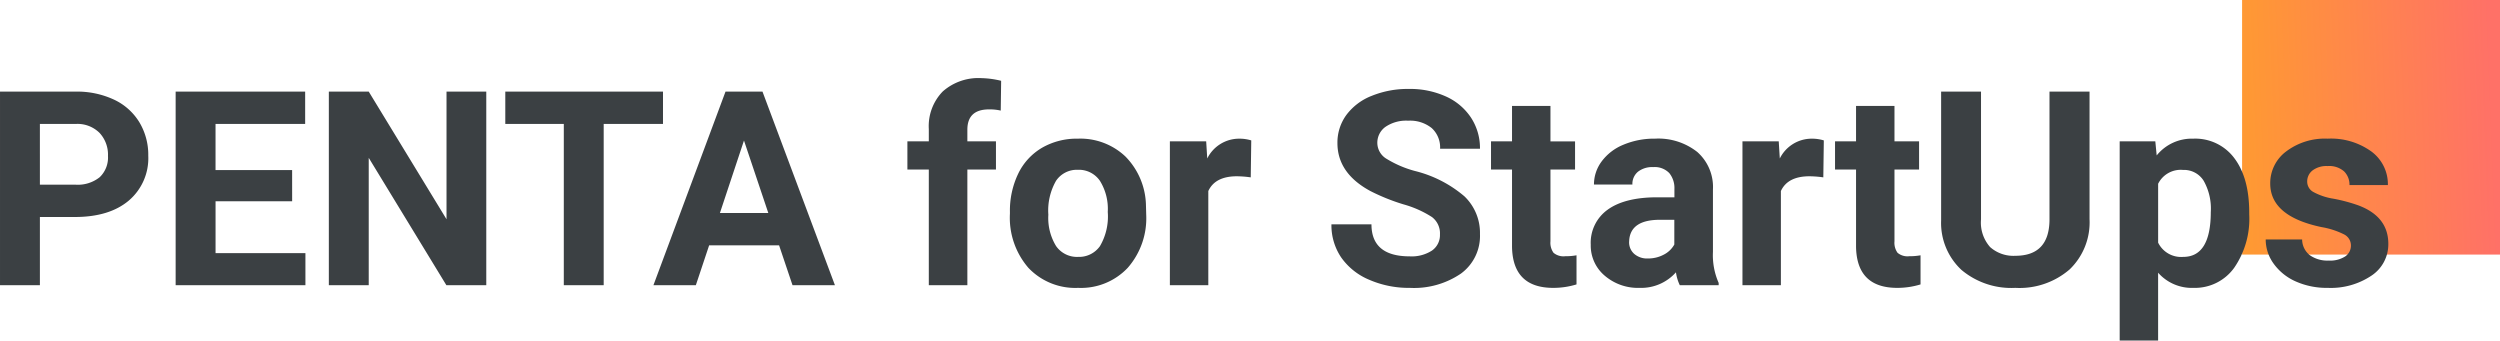
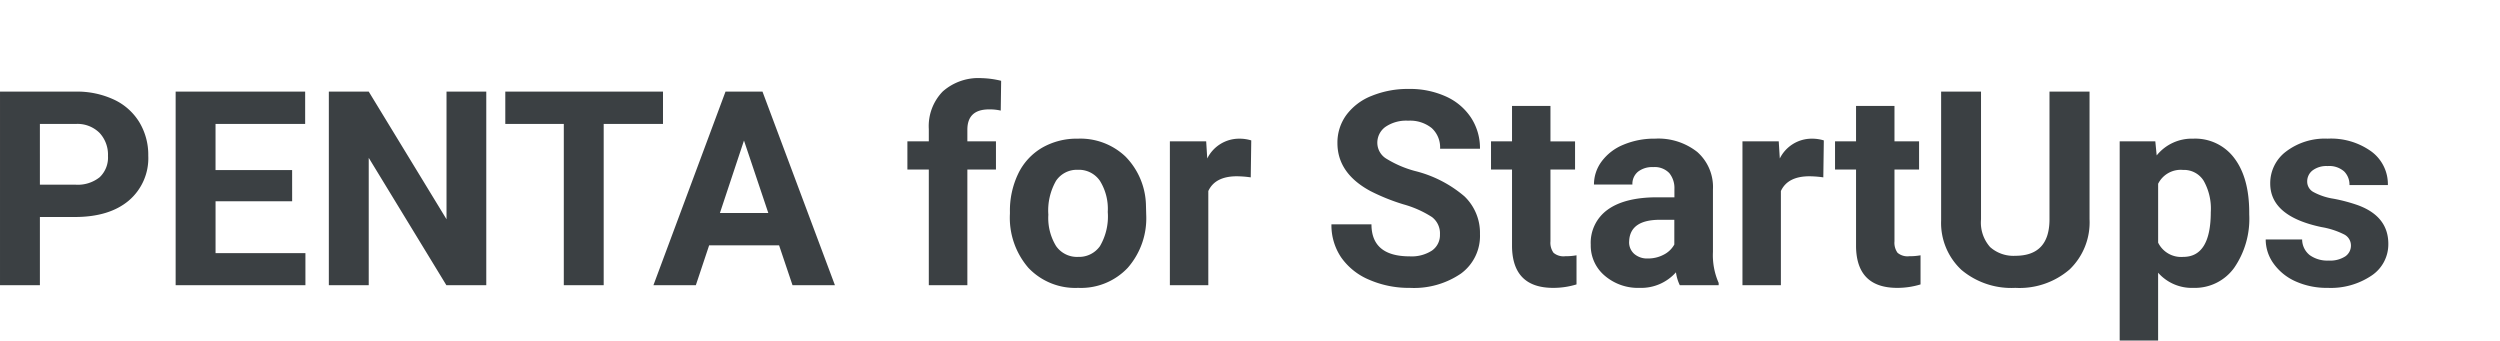
<svg xmlns="http://www.w3.org/2000/svg" width="367.207" height="50.017" viewBox="0 0 367.207 50.017">
  <defs>
    <linearGradient id="a" x1="0.016" y1="0.536" x2="0.975" y2="0.5" gradientUnits="objectBoundingBox">
      <stop offset="0" stop-color="#f93" />
      <stop offset="1" stop-color="#ff7167" />
    </linearGradient>
  </defs>
  <g transform="translate(-485.734 -422.108)">
-     <path d="M0,0H37.882V37.392H0Z" transform="translate(815.059 422.108)" fill="url(#a)" />
    <path d="M-346.406-10.02V0h-5.859V-28.437h11.094a12.835,12.835,0,0,1,5.635,1.172,8.636,8.636,0,0,1,3.74,3.33,9.285,9.285,0,0,1,1.309,4.912,8.165,8.165,0,0,1-2.861,6.592q-2.861,2.412-7.92,2.412Zm0-4.746h5.234a5.147,5.147,0,0,0,3.545-1.094,3.978,3.978,0,0,0,1.221-3.125,4.691,4.691,0,0,0-1.23-3.379,4.6,4.6,0,0,0-3.4-1.328h-5.371Zm37.051,2.441h-11.25v7.617h13.2V0h-19.062V-28.437h19.023v4.746h-13.164v6.777h11.25ZM-280.84,0H-286.7l-11.406-18.711V0h-5.859V-28.437h5.859l11.426,18.75v-18.75h5.84Zm25.957-23.691h-8.711V0h-5.859V-23.691h-8.594v-4.746h23.164Zm17.051,17.832h-10.273L-250.059,0h-6.23L-245.7-28.437h5.43L-229.629,0h-6.23Zm-8.691-4.746h7.109l-3.574-10.645ZM-215.84,0V-16.992h-3.145v-4.141h3.145v-1.8a7.3,7.3,0,0,1,2.041-5.518,7.9,7.9,0,0,1,5.713-1.963,13.2,13.2,0,0,1,2.871.391l-.059,4.375a7.2,7.2,0,0,0-1.719-.176q-3.184,0-3.184,2.988v1.7h4.2v4.141h-4.2V0Zm11.914-10.762a12.533,12.533,0,0,1,1.211-5.605,8.865,8.865,0,0,1,3.486-3.809,10.171,10.171,0,0,1,5.283-1.348,9.623,9.623,0,0,1,6.982,2.617,10.5,10.5,0,0,1,3.018,7.109l.039,1.445a11.046,11.046,0,0,1-2.715,7.8A9.437,9.437,0,0,1-193.906.391a9.484,9.484,0,0,1-7.295-2.93,11.24,11.24,0,0,1-2.725-7.969Zm5.645.41a7.878,7.878,0,0,0,1.133,4.6,3.739,3.739,0,0,0,3.242,1.592,3.748,3.748,0,0,0,3.2-1.572,8.62,8.62,0,0,0,1.152-5.029,7.8,7.8,0,0,0-1.152-4.57,3.748,3.748,0,0,0-3.242-1.621,3.686,3.686,0,0,0-3.2,1.611A8.765,8.765,0,0,0-198.281-10.352Zm29.727-5.488A15.334,15.334,0,0,0-170.586-16q-3.2,0-4.2,2.168V0h-5.645V-21.133h5.332l.156,2.52a5.23,5.23,0,0,1,4.707-2.91,5.914,5.914,0,0,1,1.758.254Zm27.793,8.379a3.007,3.007,0,0,0-1.172-2.549,15.371,15.371,0,0,0-4.219-1.875,29.906,29.906,0,0,1-4.824-1.943q-4.844-2.617-4.844-7.051a6.867,6.867,0,0,1,1.3-4.111,8.472,8.472,0,0,1,3.73-2.822,14.041,14.041,0,0,1,5.459-1.016,12.78,12.78,0,0,1,5.43,1.1,8.646,8.646,0,0,1,3.7,3.115,8.152,8.152,0,0,1,1.318,4.57h-5.859a3.835,3.835,0,0,0-1.23-3.037,5.058,5.058,0,0,0-3.457-1.084,5.4,5.4,0,0,0-3.34.908,2.865,2.865,0,0,0-1.191,2.393,2.744,2.744,0,0,0,1.4,2.324,15.777,15.777,0,0,0,4.111,1.758,17.764,17.764,0,0,1,7.285,3.73A7.429,7.429,0,0,1-134.883-7.5a6.844,6.844,0,0,1-2.793,5.791,12.227,12.227,0,0,1-7.52,2.1,14.52,14.52,0,0,1-5.977-1.2A9.457,9.457,0,0,1-155.283-4.1,8.428,8.428,0,0,1-156.7-8.945h5.879q0,4.707,5.625,4.707a5.472,5.472,0,0,0,3.262-.85A2.764,2.764,0,0,0-140.762-7.461Zm16.23-18.867v5.2h3.613v4.141h-3.613V-6.445a2.518,2.518,0,0,0,.449,1.68,2.256,2.256,0,0,0,1.719.508,9,9,0,0,0,1.66-.137V-.117a11.62,11.62,0,0,1-3.418.508q-5.937,0-6.055-6V-16.992h-3.086v-4.141h3.086v-5.2Zm19,26.328a6.268,6.268,0,0,1-.566-1.895A6.83,6.83,0,0,1-111.426.391a7.5,7.5,0,0,1-5.146-1.8,5.779,5.779,0,0,1-2.041-4.531,5.972,5.972,0,0,1,2.49-5.156q2.49-1.8,7.2-1.816h2.6v-1.211a3.482,3.482,0,0,0-.752-2.344,2.958,2.958,0,0,0-2.373-.879,3.363,3.363,0,0,0-2.236.684,2.322,2.322,0,0,0-.811,1.875h-5.645a5.67,5.67,0,0,1,1.133-3.4,7.488,7.488,0,0,1,3.2-2.451,11.674,11.674,0,0,1,4.648-.889,9.223,9.223,0,0,1,6.2,1.963,6.867,6.867,0,0,1,2.295,5.518v9.16a10.1,10.1,0,0,0,.84,4.551V0ZM-110.2-3.926a4.861,4.861,0,0,0,2.3-.557,3.656,3.656,0,0,0,1.563-1.494V-9.609h-2.109q-4.238,0-4.512,2.93l-.02.332a2.26,2.26,0,0,0,.742,1.738A2.883,2.883,0,0,0-110.2-3.926ZM-84.453-15.84A15.334,15.334,0,0,0-86.484-16q-3.2,0-4.2,2.168V0h-5.645V-21.133H-91l.156,2.52a5.23,5.23,0,0,1,4.707-2.91,5.914,5.914,0,0,1,1.758.254ZM-74-26.328v5.2h3.613v4.141H-74V-6.445a2.518,2.518,0,0,0,.449,1.68,2.256,2.256,0,0,0,1.719.508,9,9,0,0,0,1.66-.137V-.117a11.62,11.62,0,0,1-3.418.508q-5.938,0-6.055-6V-16.992h-3.086v-4.141h3.086v-5.2Zm28.652-2.109v18.73a9.59,9.59,0,0,1-2.92,7.383A11.257,11.257,0,0,1-56.25.391a11.384,11.384,0,0,1-7.91-2.637,9.426,9.426,0,0,1-2.988-7.246V-28.437h5.859v18.77A5.418,5.418,0,0,0-59.951-5.6a5.136,5.136,0,0,0,3.7,1.279q4.941,0,5.02-5.2V-28.437Zm23.457,18.066a12.674,12.674,0,0,1-2.217,7.822A7.107,7.107,0,0,1-30.1.391a6.584,6.584,0,0,1-5.176-2.227V8.125h-5.645V-21.133h5.234l.2,2.07a6.634,6.634,0,0,1,5.352-2.461,7.156,7.156,0,0,1,6.074,2.891q2.168,2.891,2.168,7.969Zm-5.645-.41a8.317,8.317,0,0,0-1.045-4.551,3.4,3.4,0,0,0-3.037-1.6A3.7,3.7,0,0,0-35.273-14.9V-6.25a3.759,3.759,0,0,0,3.691,2.09Q-27.539-4.16-27.539-10.781ZM-6.953-5.84A1.819,1.819,0,0,0-7.979-7.471,11.648,11.648,0,0,0-11.27-8.535q-7.539-1.582-7.539-6.406a5.807,5.807,0,0,1,2.334-4.7,9.415,9.415,0,0,1,6.1-1.885,10.133,10.133,0,0,1,6.436,1.895,5.971,5.971,0,0,1,2.412,4.922H-7.168a2.731,2.731,0,0,0-.781-2,3.306,3.306,0,0,0-2.441-.791,3.378,3.378,0,0,0-2.207.645,2.035,2.035,0,0,0-.781,1.641A1.739,1.739,0,0,0-12.49-13.7a9.142,9.142,0,0,0,3,1,24.487,24.487,0,0,1,3.555.947q4.473,1.641,4.473,5.684A5.512,5.512,0,0,1-3.945-1.4,10.7,10.7,0,0,1-10.352.391a11.176,11.176,0,0,1-4.717-.947,7.914,7.914,0,0,1-3.232-2.6,6.036,6.036,0,0,1-1.172-3.564h5.352a2.947,2.947,0,0,0,1.113,2.3,4.416,4.416,0,0,0,2.773.8,4.087,4.087,0,0,0,2.451-.615A1.914,1.914,0,0,0-6.953-5.84Z" transform="translate(838 464)" fill="#3b4043" />
  </g>
</svg>